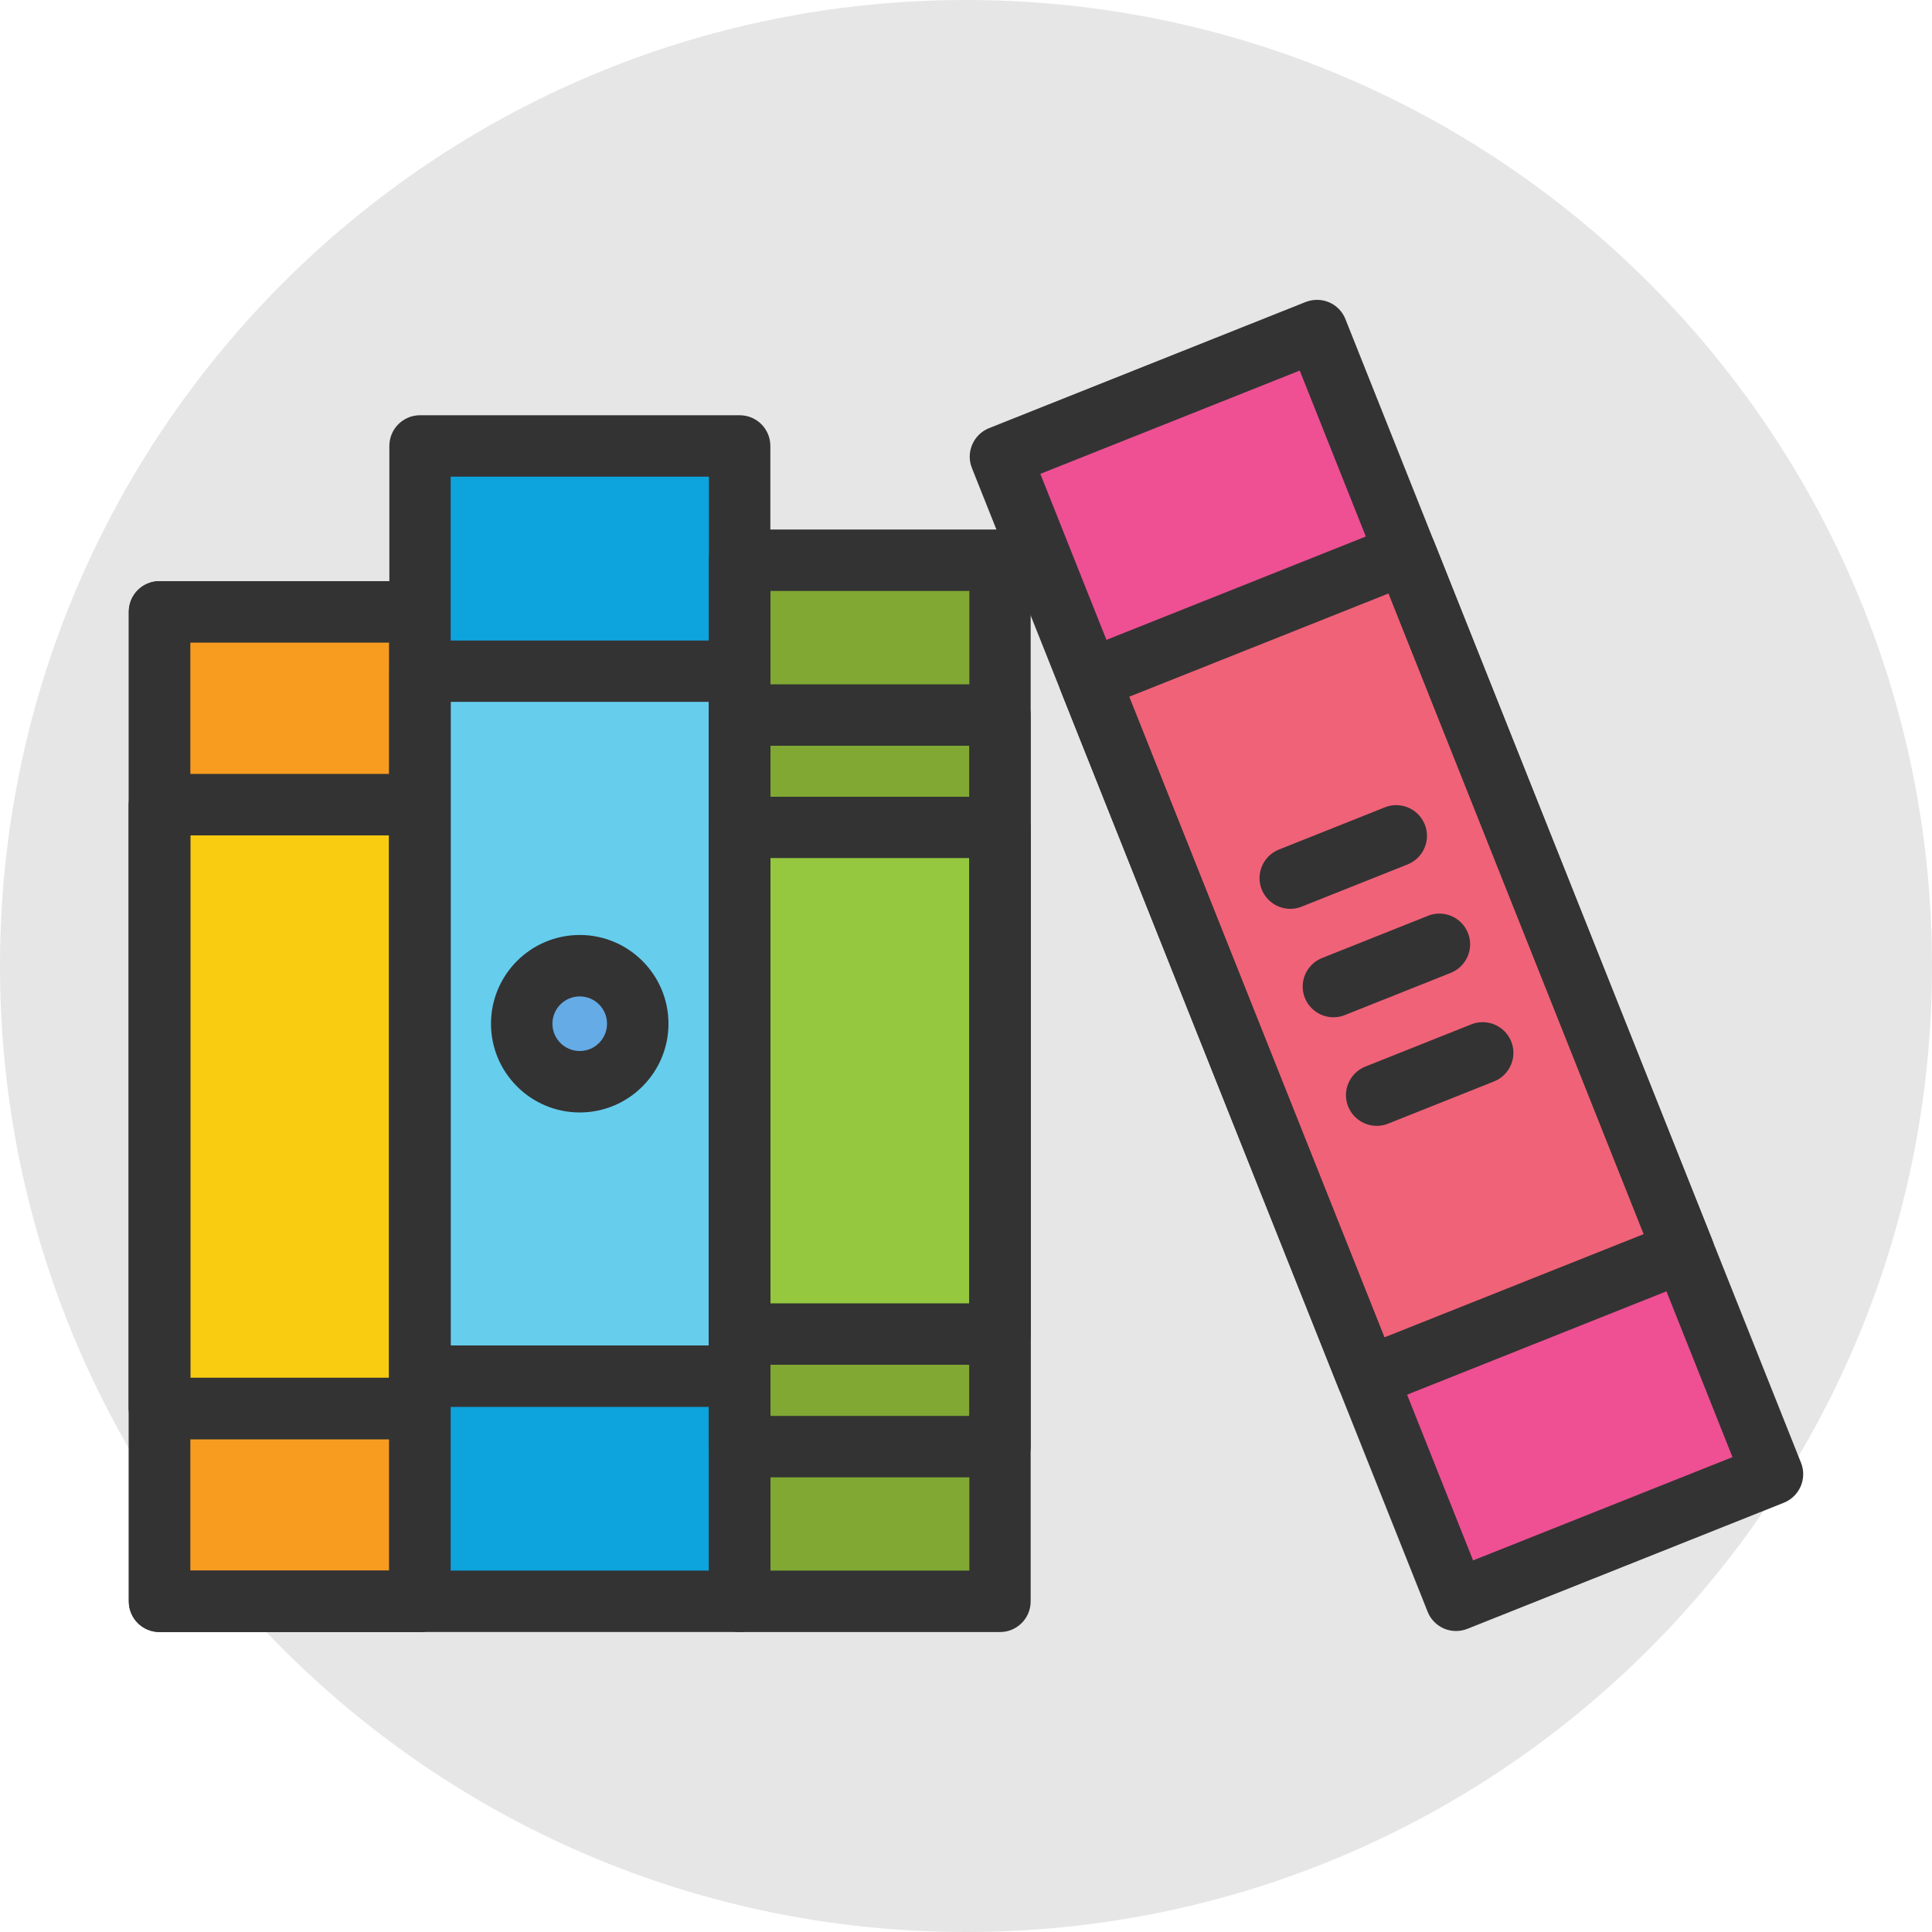
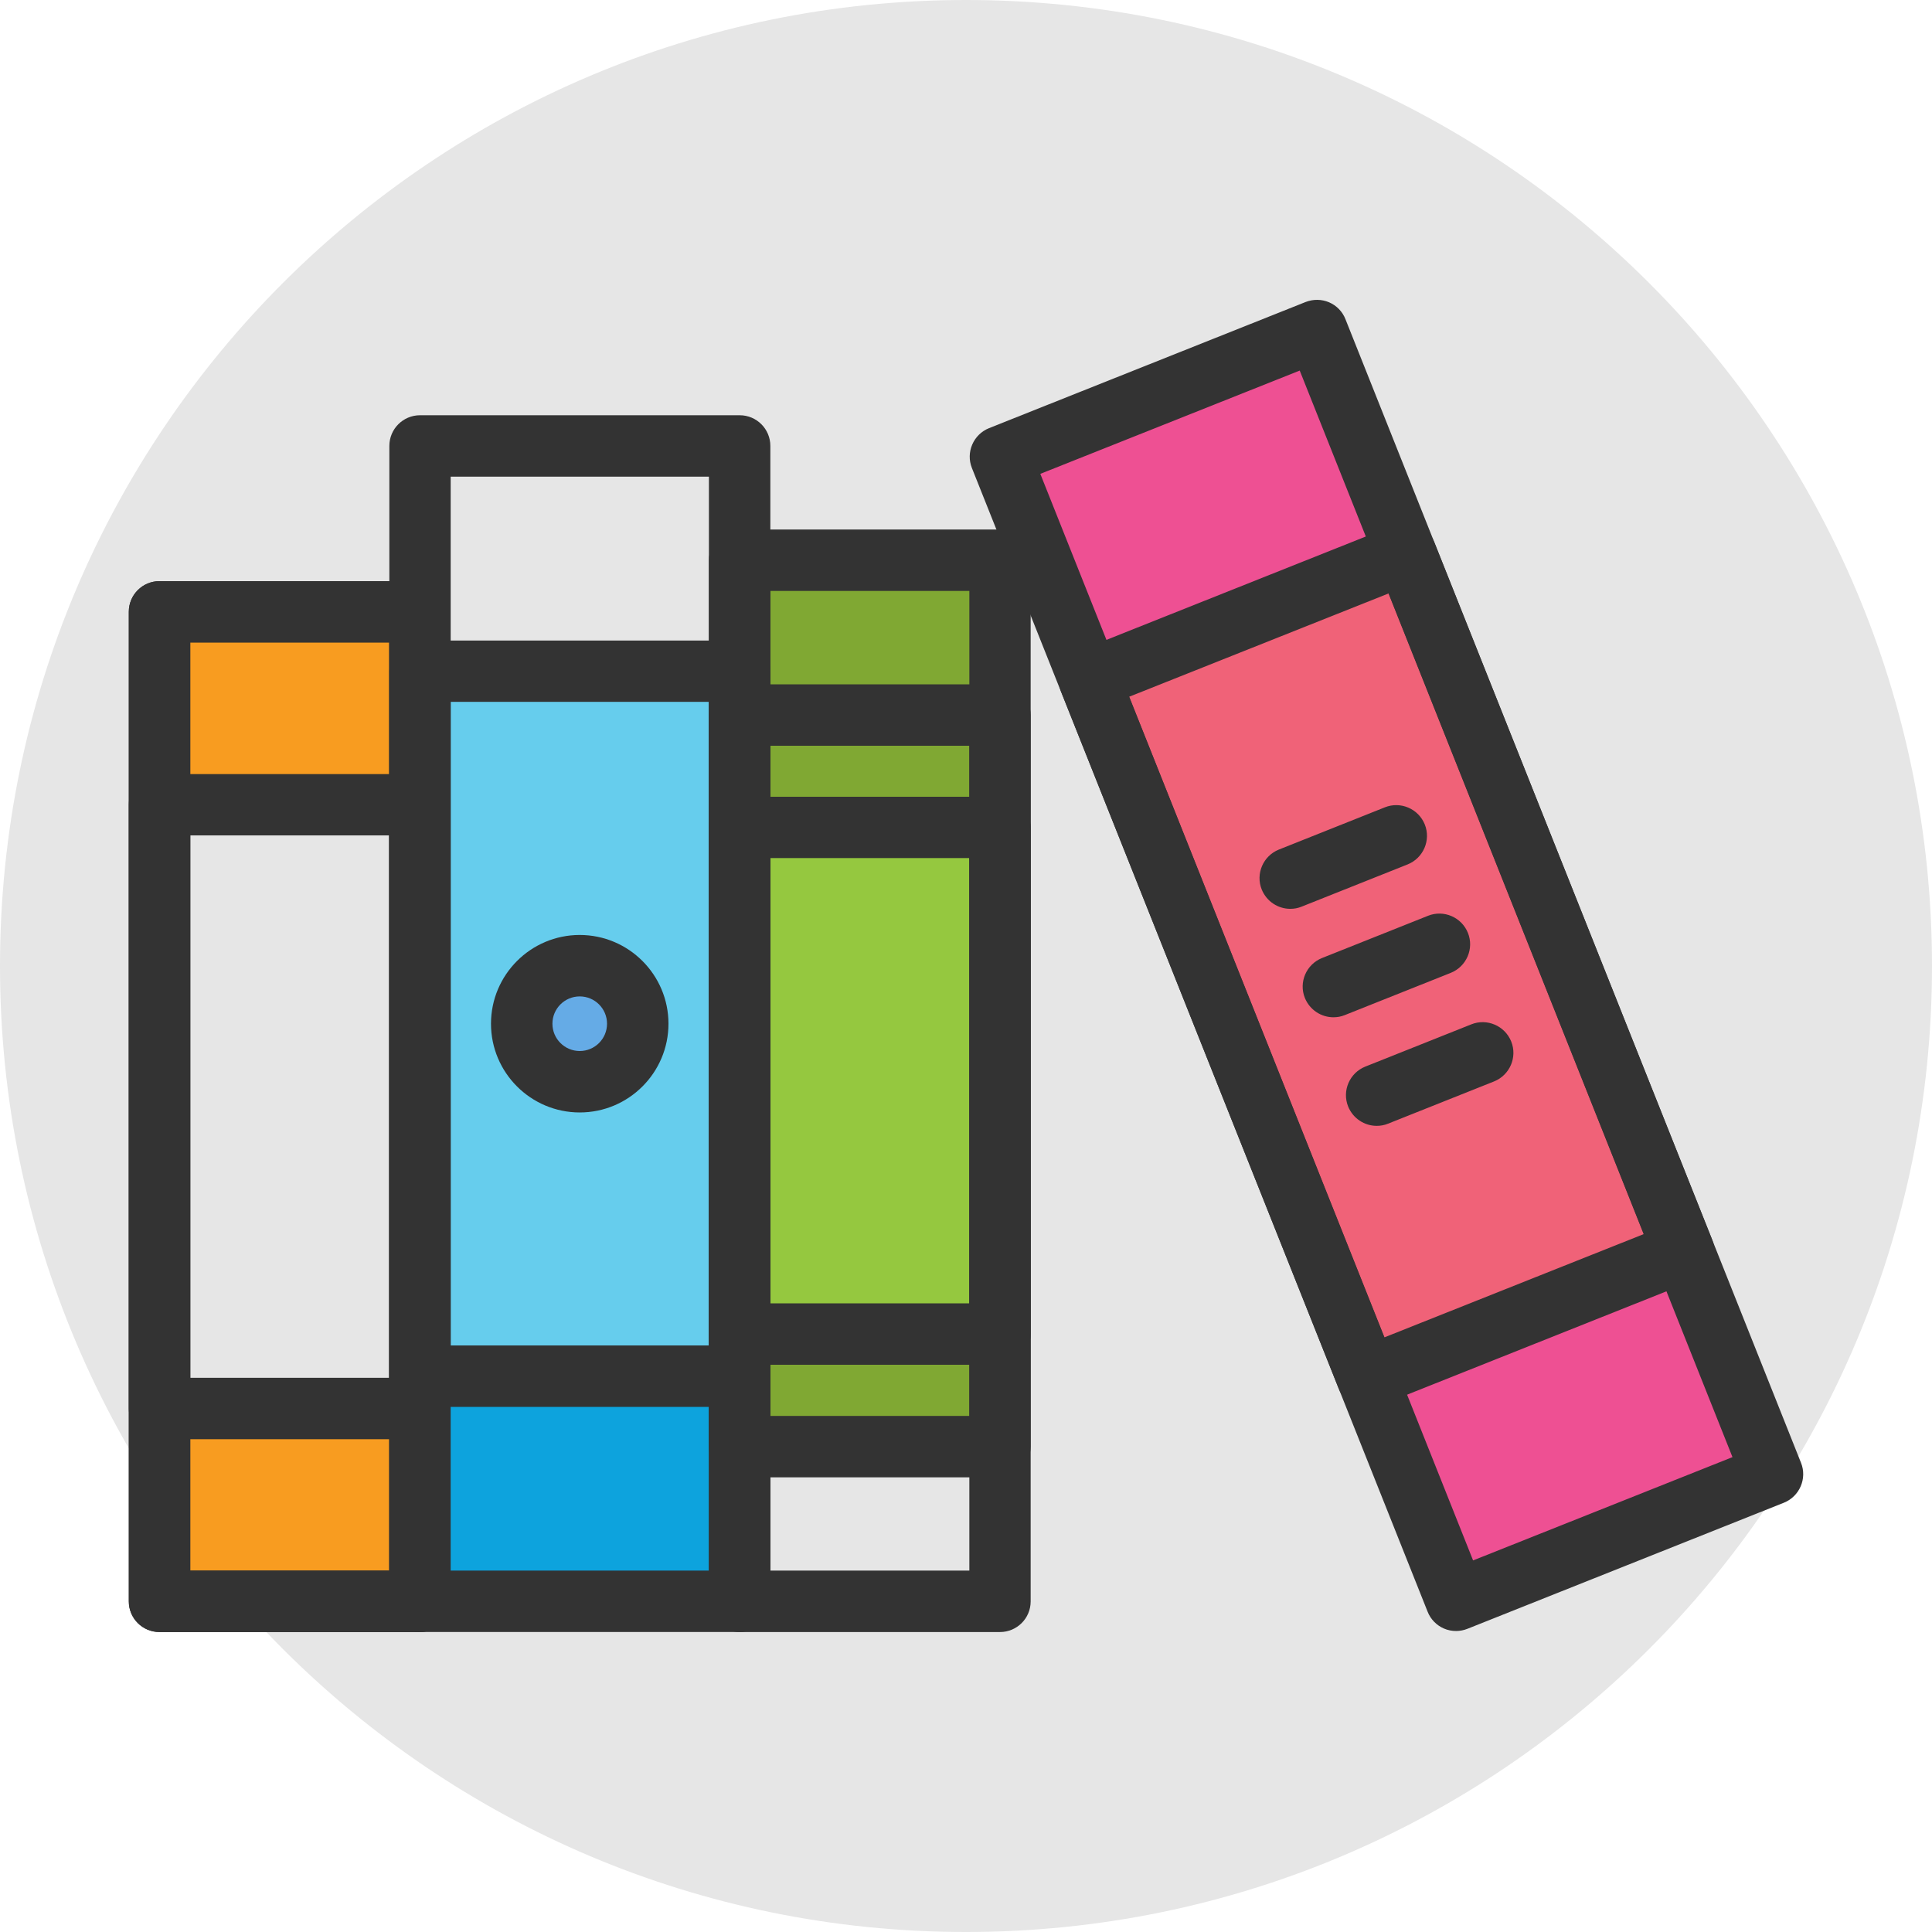
<svg xmlns="http://www.w3.org/2000/svg" width="220" height="220" viewBox="0 0 220 220" fill="none">
  <g filter="url(#filter0_ii_3694_12433)">
    <path d="M110 220C170.751 220 220 170.751 220 110C220 49.249 170.751 0 110 0C49.249 0 0 49.249 0 110C0 170.751 49.249 220 110 220Z" fill="#E6E6E6" />
    <path d="M191.731 142.489L155.692 156.846L165.803 182.23L201.843 167.874L191.731 142.489Z" fill="#EE5093" />
    <path d="M160.069 63.034L124.03 77.391L155.679 156.84L191.718 142.484L160.069 63.034Z" fill="#F06278" />
    <path d="M149.973 37.639L113.934 51.995L124.045 77.379L160.085 63.023L149.973 37.639Z" fill="#EE5093" />
-     <path d="M113.886 164.722H84.231V182.351H113.886V164.722Z" fill="#80A833" />
    <path fill-rule="evenodd" clip-rule="evenodd" d="M113.872 151.917V164.721H84.231V156.698V151.917H113.872Z" fill="#80A833" />
    <path d="M113.886 94.219H84.231V151.903H113.886V94.219Z" fill="#95C83F" />
    <path d="M113.886 81.416H84.231V94.22H113.886V81.416Z" fill="#80A833" />
    <path fill-rule="evenodd" clip-rule="evenodd" d="M113.872 63.785V81.415H84.231V76.428V63.785H113.872Z" fill="#80A833" />
    <path fill-rule="evenodd" clip-rule="evenodd" d="M84.231 164.721V182.35H47.813V160.38V156.698H84.231V164.721Z" fill="#0DA3DD" />
    <path fill-rule="evenodd" clip-rule="evenodd" d="M84.23 151.918V156.699H47.828V76.429H84.23V151.918ZM72.644 116.571C72.644 112.919 69.681 109.957 66.029 109.957C62.377 109.957 59.414 112.919 59.414 116.571C59.414 120.223 62.377 123.186 66.029 123.186C69.681 123.186 72.644 120.223 72.644 116.571Z" fill="#66CDED" />
-     <path fill-rule="evenodd" clip-rule="evenodd" d="M84.231 63.786V76.428H47.813V69.667V50.776H84.231V63.786Z" fill="#0DA3DD" />
    <path d="M66.015 123.186C69.668 123.186 72.629 120.225 72.629 116.572C72.629 112.919 69.668 109.957 66.015 109.957C62.361 109.957 59.4 112.919 59.4 116.572C59.4 120.225 62.361 123.186 66.015 123.186Z" fill="#65ABE6" />
    <path d="M47.813 160.381H18.157V182.352H47.813V160.381Z" fill="#F89C20" />
-     <path fill-rule="evenodd" clip-rule="evenodd" d="M47.813 156.699V160.38H18.157V91.638H47.813V156.699Z" fill="#FACC11" />
    <path fill-rule="evenodd" clip-rule="evenodd" d="M47.813 76.428V91.638H18.157V69.667H47.813V76.428Z" fill="#F89C20" />
    <path fill-rule="evenodd" clip-rule="evenodd" d="M47.814 185.842H18.158C16.222 185.842 14.667 184.273 14.667 182.351V69.667C14.667 67.731 16.236 66.177 18.158 66.177H47.814C49.75 66.177 51.304 67.746 51.304 69.667V182.351C51.304 184.287 49.735 185.842 47.814 185.842V185.842ZM21.663 178.846H44.323V73.158H21.663V178.861V178.846Z" fill="#333333" />
    <path fill-rule="evenodd" clip-rule="evenodd" d="M47.814 163.887H18.158C16.222 163.887 14.667 162.318 14.667 160.396V91.639C14.667 89.703 16.236 88.148 18.158 88.148H47.814C49.75 88.148 51.304 89.718 51.304 91.639V160.396C51.304 162.332 49.735 163.887 47.814 163.887V163.887ZM21.663 156.891H44.323V95.13H21.663V156.891V156.891Z" fill="#333333" />
    <path fill-rule="evenodd" clip-rule="evenodd" d="M47.814 185.842H18.158C16.222 185.842 14.667 184.273 14.667 182.351V69.667C14.667 67.731 16.236 66.177 18.158 66.177H47.814C49.75 66.177 51.304 67.746 51.304 69.667V182.351C51.304 184.287 49.735 185.842 47.814 185.842V185.842ZM21.663 178.846H44.323V73.158H21.663V178.861V178.846Z" fill="#333333" />
-     <path fill-rule="evenodd" clip-rule="evenodd" d="M47.814 163.887H18.158C16.222 163.887 14.667 162.318 14.667 160.396V91.639C14.667 89.703 16.236 88.148 18.158 88.148H47.814C49.75 88.148 51.304 89.718 51.304 91.639V160.396C51.304 162.332 49.735 163.887 47.814 163.887V163.887ZM21.663 156.891H44.323V95.13H21.663V156.891V156.891Z" fill="#333333" />
    <path fill-rule="evenodd" clip-rule="evenodd" d="M113.872 185.843H84.216C82.28 185.843 80.726 184.273 80.726 182.352V63.787C80.726 61.851 82.295 60.296 84.216 60.296H113.872C115.808 60.296 117.363 61.865 117.363 63.787V182.352C117.363 184.288 115.794 185.843 113.872 185.843ZM87.722 178.847H110.382V67.292H87.722V178.861V178.847Z" fill="#333333" />
    <path fill-rule="evenodd" clip-rule="evenodd" d="M113.872 168.227H84.216C82.28 168.227 80.726 166.658 80.726 164.737V81.415C80.726 79.48 82.295 77.925 84.216 77.925H113.872C115.808 77.925 117.363 79.494 117.363 81.415V164.722C117.363 166.658 115.794 168.213 113.872 168.213V168.227ZM87.722 161.231H110.382V84.921H87.722V161.231Z" fill="#333333" />
    <path fill-rule="evenodd" clip-rule="evenodd" d="M113.872 155.409H84.216C82.28 155.409 80.726 153.84 80.726 151.919V94.22C80.726 92.284 82.295 90.73 84.216 90.73H113.872C115.808 90.73 117.363 92.299 117.363 94.22V151.919C117.363 153.855 115.794 155.409 113.872 155.409ZM87.722 148.413H110.382V97.711H87.722V148.413Z" fill="#333333" />
    <path fill-rule="evenodd" clip-rule="evenodd" d="M84.231 185.841H47.828C45.892 185.841 44.337 184.272 44.337 182.35V50.776C44.337 48.84 45.907 47.285 47.828 47.285H84.231C86.167 47.285 87.721 48.855 87.721 50.776V182.35C87.721 184.286 86.152 185.841 84.231 185.841ZM51.319 178.845H80.725V54.281H51.319V178.86V178.845Z" fill="#333333" />
    <path fill-rule="evenodd" clip-rule="evenodd" d="M84.231 160.204H47.828C45.892 160.204 44.337 158.635 44.337 156.713V76.428C44.337 74.492 45.907 72.938 47.828 72.938H84.231C86.167 72.938 87.721 74.507 87.721 76.428V156.699C87.721 158.635 86.152 160.189 84.231 160.189V160.204ZM51.319 153.208H80.725V79.919H51.319V153.193V153.208Z" fill="#333333" />
    <path fill-rule="evenodd" clip-rule="evenodd" d="M66.015 126.677C60.442 126.677 55.91 122.145 55.91 116.572C55.91 110.999 60.442 106.467 66.015 106.467C71.588 106.467 76.12 110.999 76.12 116.572C76.12 122.145 71.588 126.677 66.015 126.677ZM66.015 113.463C64.299 113.463 62.906 114.856 62.906 116.572C62.906 118.288 64.299 119.681 66.015 119.681C67.731 119.681 69.124 118.288 69.124 116.572C69.124 114.856 67.731 113.463 66.015 113.463Z" fill="#333333" />
    <path fill-rule="evenodd" clip-rule="evenodd" d="M165.807 185.725C165.338 185.725 164.868 185.637 164.428 185.446C163.578 185.079 162.903 184.39 162.565 183.525L110.675 53.299C109.956 51.51 110.836 49.471 112.626 48.753L148.662 34.394C149.527 34.057 150.48 34.057 151.346 34.423C152.196 34.79 152.871 35.479 153.208 36.345L205.084 166.57C205.803 168.359 204.923 170.398 203.134 171.117L167.098 185.475C166.687 185.637 166.247 185.725 165.807 185.725V185.725ZM118.463 53.959L167.743 177.687L197.281 165.925L148.002 42.197L118.463 53.959Z" fill="#333333" />
    <path fill-rule="evenodd" clip-rule="evenodd" d="M155.687 160.337C155.217 160.337 154.748 160.249 154.308 160.059C153.457 159.692 152.783 159.003 152.445 158.137L120.795 78.688C120.457 77.823 120.457 76.869 120.824 76.019C121.191 75.168 121.88 74.493 122.745 74.156L158.781 59.797C159.647 59.46 160.6 59.46 161.465 59.827C162.316 60.193 162.991 60.883 163.328 61.748L194.979 141.197C195.697 142.987 194.817 145.025 193.028 145.744L156.992 160.103C156.581 160.264 156.141 160.352 155.701 160.352L155.687 160.337ZM128.583 79.333L157.652 152.285L187.191 140.523L158.136 67.571L128.597 79.333H128.583Z" fill="#333333" />
    <path fill-rule="evenodd" clip-rule="evenodd" d="M146.931 103.49C145.537 103.49 144.232 102.654 143.675 101.29C142.956 99.5 143.836 97.462 145.625 96.743L157.696 91.932C159.485 91.214 161.524 92.094 162.243 93.883C162.961 95.672 162.081 97.711 160.292 98.43L148.221 103.24C147.796 103.416 147.356 103.49 146.931 103.49Z" fill="#333333" />
    <path fill-rule="evenodd" clip-rule="evenodd" d="M151.844 115.839C150.451 115.839 149.145 115.003 148.588 113.639C147.869 111.85 148.749 109.811 150.539 109.093L162.61 104.282C164.399 103.563 166.438 104.443 167.156 106.233C167.875 108.022 166.995 110.061 165.206 110.779L153.135 115.59C152.71 115.766 152.269 115.839 151.844 115.839Z" fill="#333333" />
    <path fill-rule="evenodd" clip-rule="evenodd" d="M156.772 128.203C155.379 128.203 154.073 127.367 153.516 126.003C152.797 124.213 153.677 122.175 155.467 121.456L167.537 116.645C169.327 115.927 171.365 116.807 172.084 118.596C172.803 120.385 171.923 122.424 170.133 123.143L158.063 127.953C157.637 128.129 157.197 128.203 156.772 128.203Z" fill="#333333" />
  </g>
  <defs>
    <filter id="filter0_ii_3694_12433" x="0" y="0" width="220" height="220" filterUnits="userSpaceOnUse" color-interpolation-filters="sRGB">
      <feFlood flood-opacity="0" result="BackgroundImageFix" />
      <feBlend mode="normal" in="SourceGraphic" in2="BackgroundImageFix" result="shape" />
      <feColorMatrix in="SourceAlpha" type="matrix" values="0 0 0 0 0 0 0 0 0 0 0 0 0 0 0 0 0 0 127 0" result="hardAlpha" />
      <feOffset />
      <feGaussianBlur stdDeviation="10" />
      <feComposite in2="hardAlpha" operator="arithmetic" k2="-1" k3="1" />
      <feColorMatrix type="matrix" values="0 0 0 0 0 0 0 0 0 0 0 0 0 0 0 0 0 0 0.2 0" />
      <feBlend mode="normal" in2="shape" result="effect1_innerShadow_3694_12433" />
      <feColorMatrix in="SourceAlpha" type="matrix" values="0 0 0 0 0 0 0 0 0 0 0 0 0 0 0 0 0 0 127 0" result="hardAlpha" />
      <feOffset />
      <feGaussianBlur stdDeviation="5" />
      <feComposite in2="hardAlpha" operator="arithmetic" k2="-1" k3="1" />
      <feColorMatrix type="matrix" values="0 0 0 0 0 0 0 0 0 0 0 0 0 0 0 0 0 0 0.15 0" />
      <feBlend mode="normal" in2="effect1_innerShadow_3694_12433" result="effect2_innerShadow_3694_12433" />
    </filter>
  </defs>
</svg>